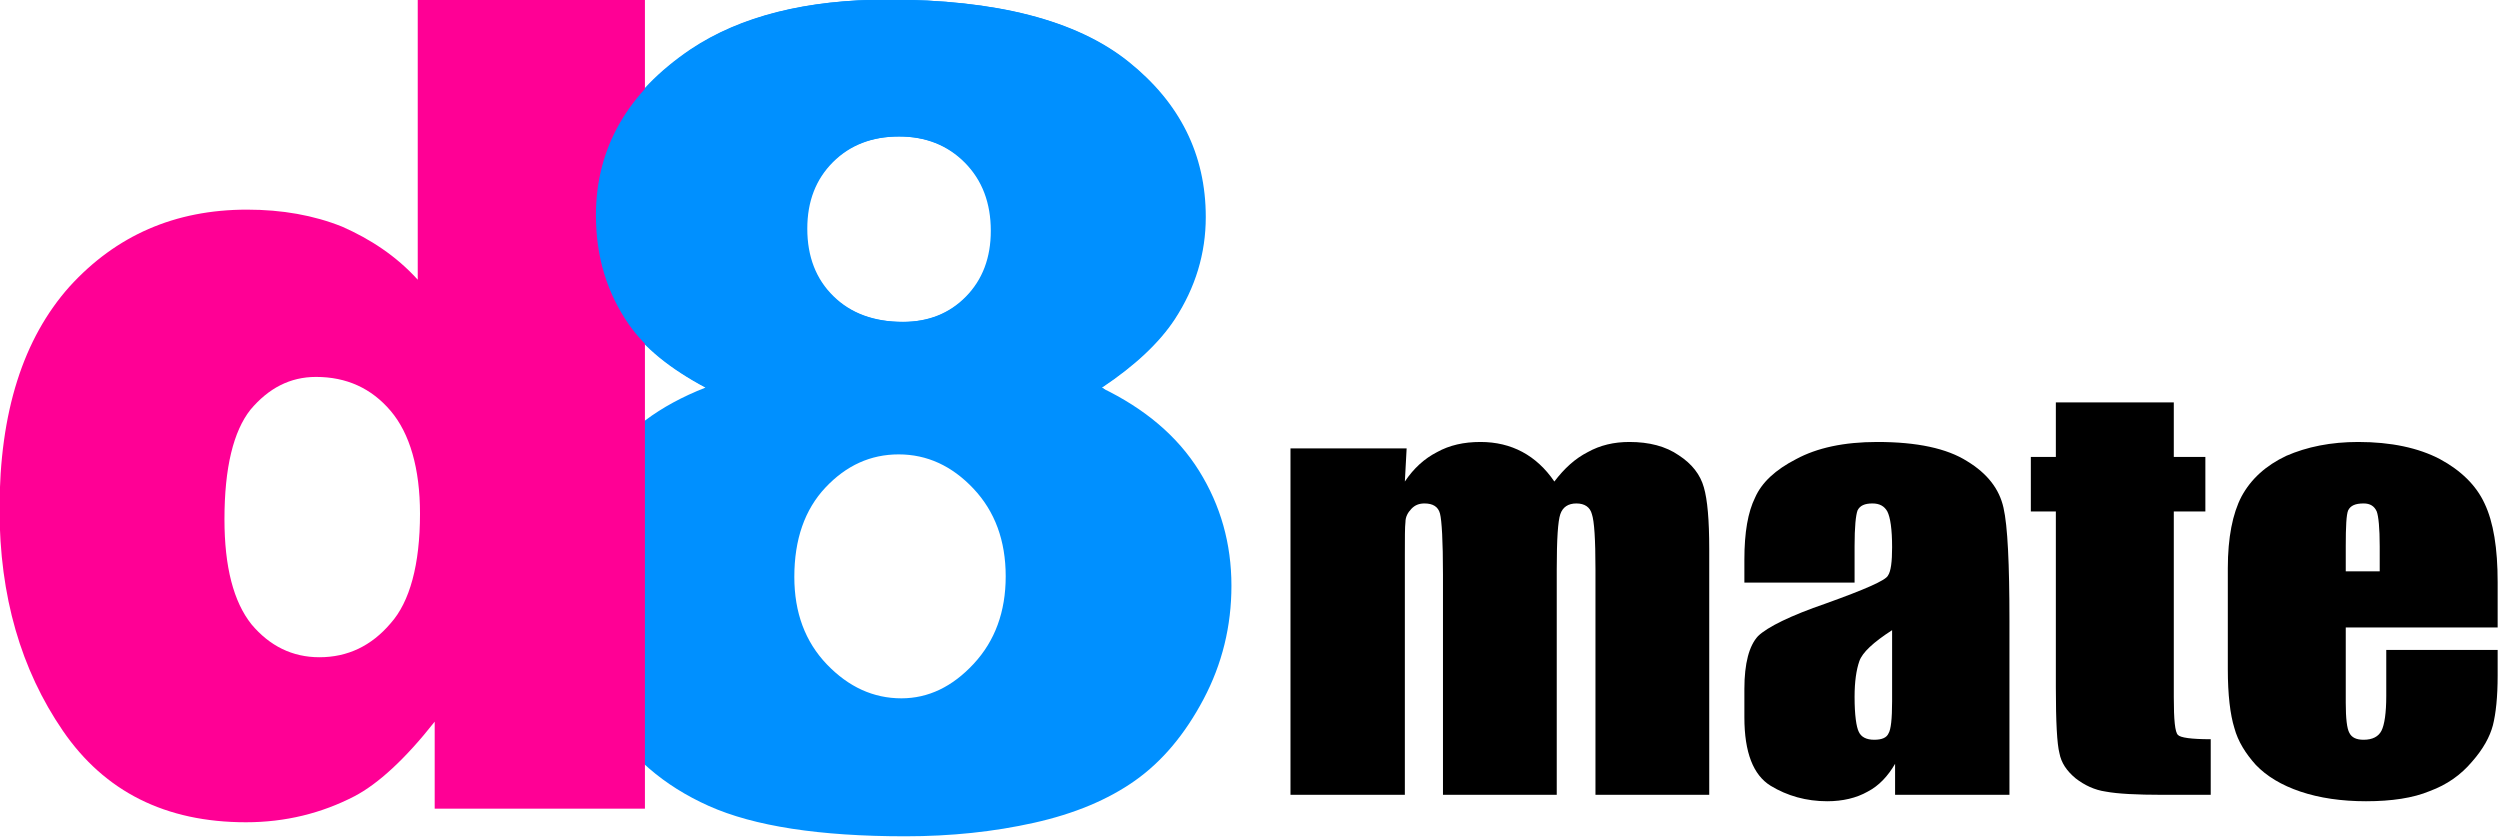
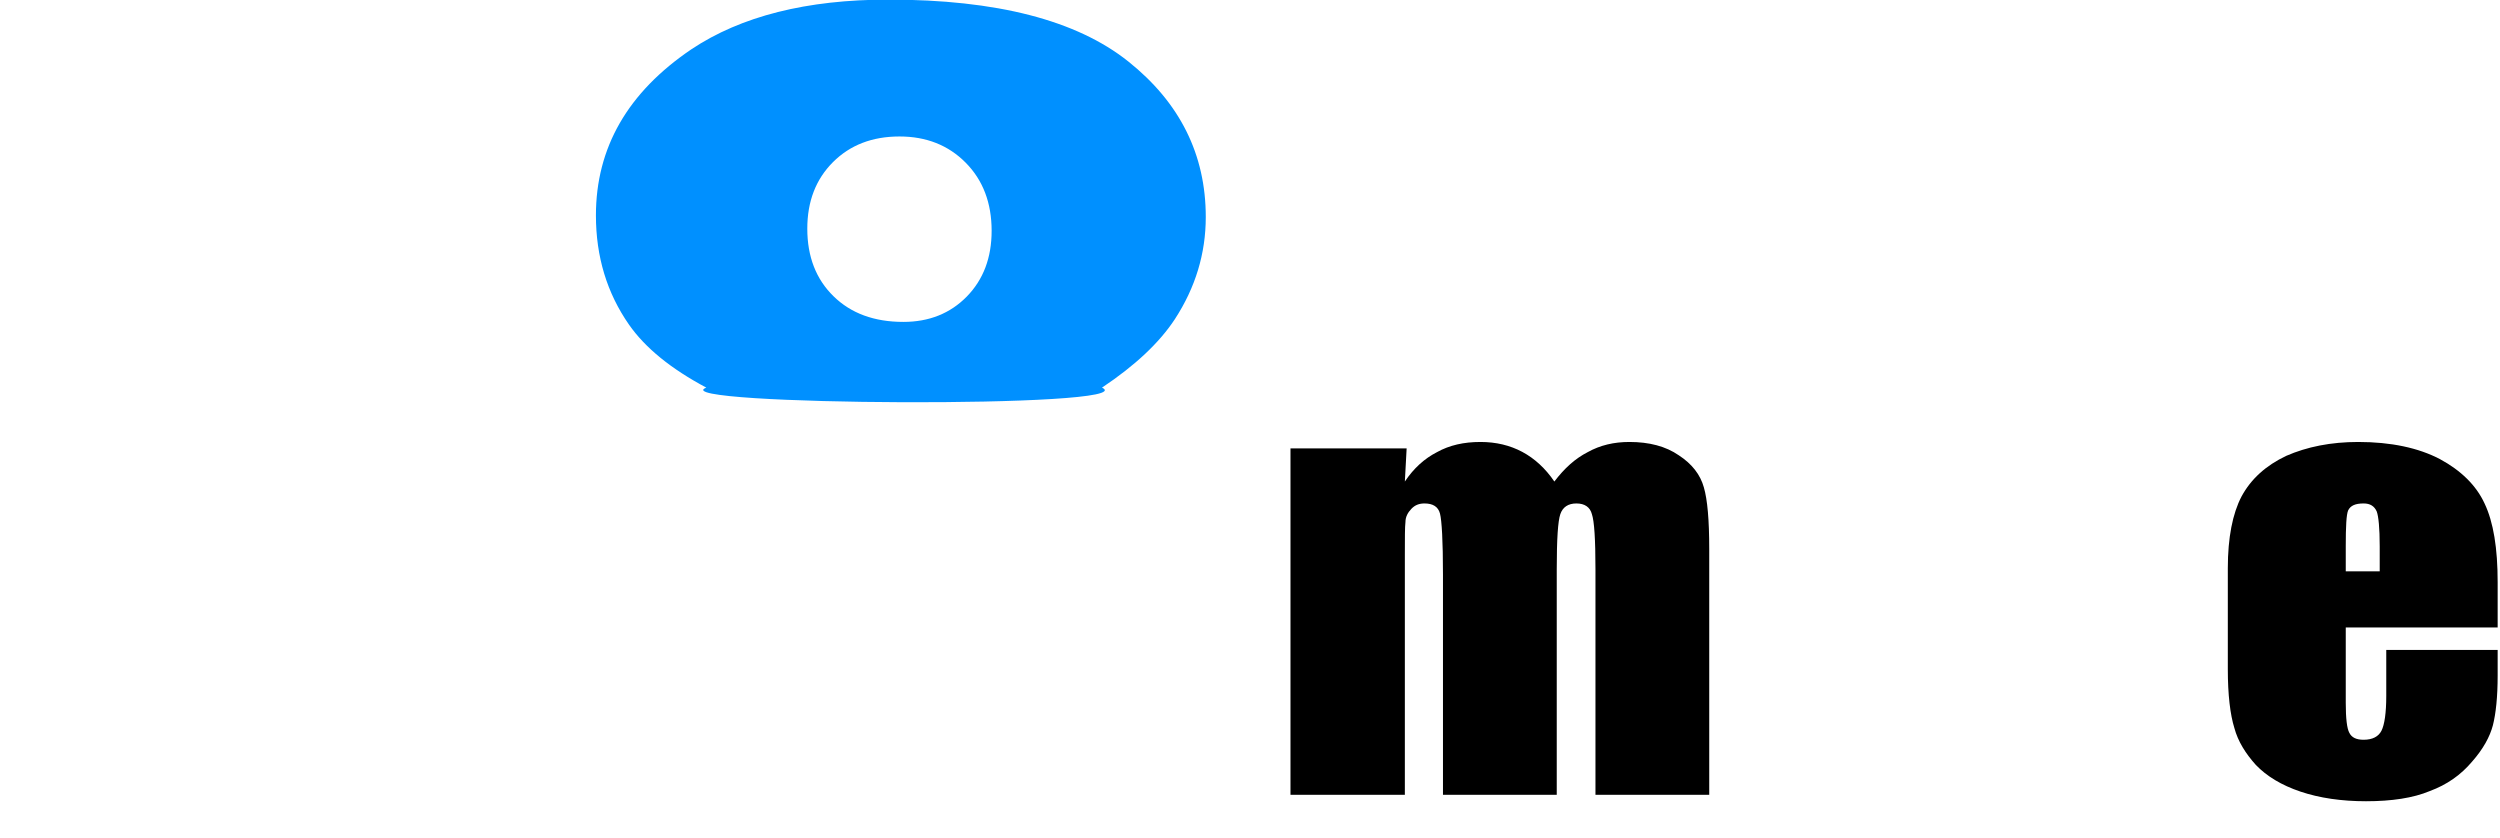
<svg xmlns="http://www.w3.org/2000/svg" width="100%" height="100%" viewBox="0 0 552 185" version="1.1" xml:space="preserve" style="fill-rule:evenodd;clip-rule:evenodd;stroke-linejoin:round;stroke-miterlimit:2;">
  <g transform="matrix(1,0,0,1,-996.837,-2405.41)">
    <g transform="matrix(0.842,0,0,0.842,544.348,1829.23)">
      <g transform="matrix(0.527,0,0,0.473,531.846,344.626)">
        <g transform="matrix(296.401,0,0,296.401,642.299,1158.78)">
          <path d="M0.23,-0.648L0.227,-0.586C0.242,-0.611 0.26,-0.629 0.281,-0.641C0.302,-0.654 0.326,-0.66 0.354,-0.66C0.406,-0.66 0.448,-0.635 0.478,-0.586C0.495,-0.611 0.513,-0.629 0.534,-0.641C0.555,-0.654 0.578,-0.66 0.604,-0.66C0.637,-0.66 0.665,-0.652 0.687,-0.635C0.709,-0.619 0.723,-0.599 0.729,-0.575C0.735,-0.552 0.738,-0.514 0.738,-0.46L0.738,-0L0.547,-0L0.547,-0.422C0.547,-0.478 0.545,-0.512 0.541,-0.525C0.538,-0.538 0.529,-0.545 0.515,-0.545C0.501,-0.545 0.492,-0.538 0.488,-0.525C0.484,-0.512 0.482,-0.478 0.482,-0.422L0.482,-0L0.291,-0L0.291,-0.412C0.291,-0.475 0.289,-0.513 0.286,-0.526C0.283,-0.539 0.274,-0.545 0.26,-0.545C0.251,-0.545 0.244,-0.542 0.238,-0.535C0.232,-0.528 0.228,-0.52 0.228,-0.51C0.227,-0.501 0.227,-0.48 0.227,-0.449L0.227,-0L0.035,-0L0.035,-0.648L0.23,-0.648Z" style="fill-rule:nonzero;" />
        </g>
        <g transform="matrix(296.401,0,0,296.401,870.823,1158.78)">
-           <path d="M0.211,-0.397L0.026,-0.397L0.026,-0.44C0.026,-0.491 0.032,-0.529 0.044,-0.556C0.055,-0.584 0.078,-0.608 0.113,-0.628C0.148,-0.649 0.193,-0.66 0.249,-0.66C0.316,-0.66 0.366,-0.648 0.4,-0.624C0.434,-0.601 0.454,-0.572 0.461,-0.537C0.468,-0.503 0.471,-0.432 0.471,-0.325L0.471,-0L0.279,-0L0.279,-0.058C0.267,-0.035 0.252,-0.017 0.233,-0.006C0.214,0.006 0.191,0.012 0.165,0.012C0.13,0.012 0.098,0.002 0.07,-0.017C0.041,-0.037 0.026,-0.079 0.026,-0.145L0.026,-0.198C0.026,-0.246 0.034,-0.279 0.049,-0.297C0.065,-0.314 0.103,-0.335 0.163,-0.358C0.228,-0.384 0.263,-0.401 0.267,-0.41C0.272,-0.418 0.274,-0.436 0.274,-0.463C0.274,-0.497 0.271,-0.519 0.266,-0.53C0.261,-0.54 0.253,-0.545 0.241,-0.545C0.228,-0.545 0.22,-0.541 0.216,-0.532C0.213,-0.523 0.211,-0.501 0.211,-0.465L0.211,-0.397ZM0.274,-0.308C0.242,-0.285 0.224,-0.266 0.219,-0.25C0.214,-0.234 0.211,-0.212 0.211,-0.183C0.211,-0.149 0.214,-0.127 0.218,-0.118C0.222,-0.108 0.231,-0.103 0.244,-0.103C0.257,-0.103 0.265,-0.107 0.268,-0.115C0.272,-0.122 0.274,-0.142 0.274,-0.175L0.274,-0.308Z" style="fill-rule:nonzero;" />
-         </g>
+           </g>
        <g transform="matrix(296.401,0,0,296.401,1020.18,1158.78)">
-           <path d="M0.243,-0.734L0.243,-0.632L0.296,-0.632L0.296,-0.53L0.243,-0.53L0.243,-0.183C0.243,-0.14 0.245,-0.117 0.25,-0.112C0.254,-0.107 0.272,-0.104 0.305,-0.104L0.305,-0L0.225,-0C0.18,-0 0.148,-0.002 0.129,-0.006C0.11,-0.009 0.093,-0.018 0.078,-0.031C0.063,-0.045 0.054,-0.06 0.051,-0.078C0.047,-0.095 0.045,-0.136 0.045,-0.201L0.045,-0.53L0.003,-0.53L0.003,-0.632L0.045,-0.632L0.045,-0.734L0.243,-0.734Z" style="fill-rule:nonzero;" />
-         </g>
+           </g>
        <g transform="matrix(296.401,0,0,296.401,1110.49,1158.78)">
          <path d="M0.482,-0.313L0.227,-0.313L0.227,-0.172C0.227,-0.143 0.229,-0.124 0.233,-0.116C0.237,-0.107 0.245,-0.103 0.257,-0.103C0.272,-0.103 0.282,-0.109 0.287,-0.12C0.292,-0.131 0.295,-0.153 0.295,-0.185L0.295,-0.271L0.482,-0.271L0.482,-0.223C0.482,-0.183 0.479,-0.152 0.474,-0.13C0.469,-0.109 0.458,-0.086 0.439,-0.062C0.42,-0.037 0.397,-0.019 0.368,-0.007C0.34,0.006 0.304,0.012 0.261,0.012C0.22,0.012 0.183,0.006 0.151,-0.006C0.119,-0.018 0.094,-0.035 0.076,-0.056C0.059,-0.077 0.046,-0.1 0.04,-0.125C0.033,-0.15 0.029,-0.187 0.029,-0.235L0.029,-0.424C0.029,-0.481 0.037,-0.526 0.052,-0.558C0.068,-0.591 0.093,-0.616 0.127,-0.634C0.162,-0.651 0.202,-0.66 0.248,-0.66C0.303,-0.66 0.349,-0.649 0.385,-0.628C0.42,-0.607 0.446,-0.579 0.46,-0.545C0.475,-0.51 0.482,-0.461 0.482,-0.398L0.482,-0.313ZM0.284,-0.418L0.284,-0.465C0.284,-0.499 0.282,-0.521 0.279,-0.53C0.275,-0.54 0.268,-0.545 0.257,-0.545C0.243,-0.545 0.235,-0.541 0.231,-0.532C0.228,-0.524 0.227,-0.502 0.227,-0.465L0.227,-0.418L0.284,-0.418Z" style="fill-rule:nonzero;" />
        </g>
      </g>
      <g transform="matrix(1,0,0,1,32.481,-258.796)">
-         <path d="M689.914,1044.74C680.651,1039.81 673.897,1034.32 669.652,1028.24C663.863,1019.94 660.969,1010.39 660.969,999.58C660.969,981.827 669.314,967.306 686.006,956.017C699.032,947.334 716.254,942.992 737.674,942.992C766.04,942.992 787.002,948.395 800.558,959.201C814.114,970.008 820.892,983.612 820.892,1000.01C820.892,1009.57 818.19,1018.49 812.787,1026.79C808.735,1032.96 802.367,1038.95 793.683,1044.74C805.165,1050.24 813.728,1057.52 819.372,1066.59C825.017,1075.66 827.839,1085.69 827.839,1096.69C827.839,1107.31 825.403,1117.22 820.53,1126.43C815.658,1135.65 809.676,1142.76 802.584,1147.78C795.492,1152.8 786.664,1156.49 776.099,1158.85C765.534,1161.22 754.269,1162.4 742.305,1162.4C719.824,1162.4 702.65,1159.75 690.782,1154.44C678.915,1149.13 669.893,1141.32 663.718,1130.99C657.543,1120.67 654.456,1109.14 654.456,1096.4C654.456,1083.96 657.35,1073.41 663.139,1064.78C668.929,1056.14 677.853,1049.46 689.914,1044.74ZM716.399,1003.05C716.399,1010.39 718.69,1016.3 723.274,1020.78C727.857,1025.27 733.959,1027.51 741.581,1027.51C748.335,1027.51 753.883,1025.29 758.225,1020.86C762.567,1016.42 764.738,1010.68 764.738,1003.63C764.738,996.3 762.47,990.342 757.936,985.759C753.401,981.176 747.612,978.884 740.568,978.884C733.429,978.884 727.615,981.128 723.129,985.614C718.642,990.101 716.399,995.914 716.399,1003.05ZM713.215,1094.38C713.215,1103.74 716.061,1111.38 721.754,1117.32C727.446,1123.25 733.959,1126.22 741.292,1126.22C748.335,1126.22 754.655,1123.2 760.251,1117.17C765.847,1111.14 768.645,1103.49 768.645,1094.23C768.645,1084.87 765.823,1077.2 760.179,1071.22C754.535,1065.24 747.998,1062.25 740.568,1062.25C733.236,1062.25 726.843,1065.14 721.392,1070.93C715.941,1076.72 713.215,1084.54 713.215,1094.38Z" style="fill:rgb(0,144,255);fill-rule:nonzero;" />
-       </g>
+         </g>
      <g transform="matrix(1,0,0,1,-115.399,-262.414)">
        <g transform="matrix(296.401,0,0,296.401,642.299,1158.78)">
-           <path d="M0.606,-0.716L0.606,-0L0.42,-0L0.42,-0.077C0.394,-0.044 0.37,-0.022 0.349,-0.011C0.32,0.004 0.288,0.012 0.253,0.012C0.182,0.012 0.128,-0.015 0.091,-0.069C0.054,-0.123 0.035,-0.188 0.035,-0.265C0.035,-0.351 0.056,-0.416 0.097,-0.462C0.138,-0.507 0.19,-0.53 0.254,-0.53C0.285,-0.53 0.313,-0.525 0.338,-0.515C0.363,-0.504 0.386,-0.489 0.405,-0.468L0.405,-0.716L0.606,-0.716ZM0.407,-0.261C0.407,-0.301 0.398,-0.332 0.381,-0.352C0.364,-0.372 0.342,-0.382 0.315,-0.382C0.292,-0.382 0.273,-0.372 0.257,-0.353C0.242,-0.334 0.234,-0.302 0.234,-0.256C0.234,-0.214 0.242,-0.183 0.258,-0.163C0.274,-0.144 0.294,-0.134 0.318,-0.134C0.343,-0.134 0.364,-0.144 0.381,-0.164C0.398,-0.183 0.407,-0.216 0.407,-0.261Z" style="fill:rgb(255,0,149);fill-rule:nonzero;" />
-         </g>
+           </g>
      </g>
      <g transform="matrix(1,0,0,1,32.699,-258.796)">
        <path d="M689.914,1044.74C680.651,1039.81 673.897,1034.32 669.652,1028.24C663.863,1019.94 660.969,1010.39 660.969,999.58C660.969,981.827 669.314,967.306 686.006,956.017C699.032,947.334 716.254,942.992 737.674,942.992C766.04,942.992 787.002,948.395 800.558,959.201C814.114,970.008 820.892,983.612 820.892,1000.01C820.892,1009.57 818.19,1018.49 812.787,1026.79C808.735,1032.96 802.367,1038.95 793.683,1044.74C805.165,1050.24 677.853,1049.46 689.914,1044.74ZM716.399,1003.05C716.399,1010.39 718.69,1016.3 723.274,1020.78C727.857,1025.27 733.959,1027.51 741.581,1027.51C748.335,1027.51 753.883,1025.29 758.225,1020.86C762.567,1016.42 764.738,1010.68 764.738,1003.63C764.738,996.3 762.47,990.342 757.936,985.759C753.401,981.176 747.612,978.884 740.568,978.884C733.429,978.884 727.615,981.128 723.129,985.614C718.642,990.101 716.399,995.914 716.399,1003.05Z" style="fill:rgb(0,144,255);fill-rule:nonzero;" />
      </g>
    </g>
  </g>
</svg>